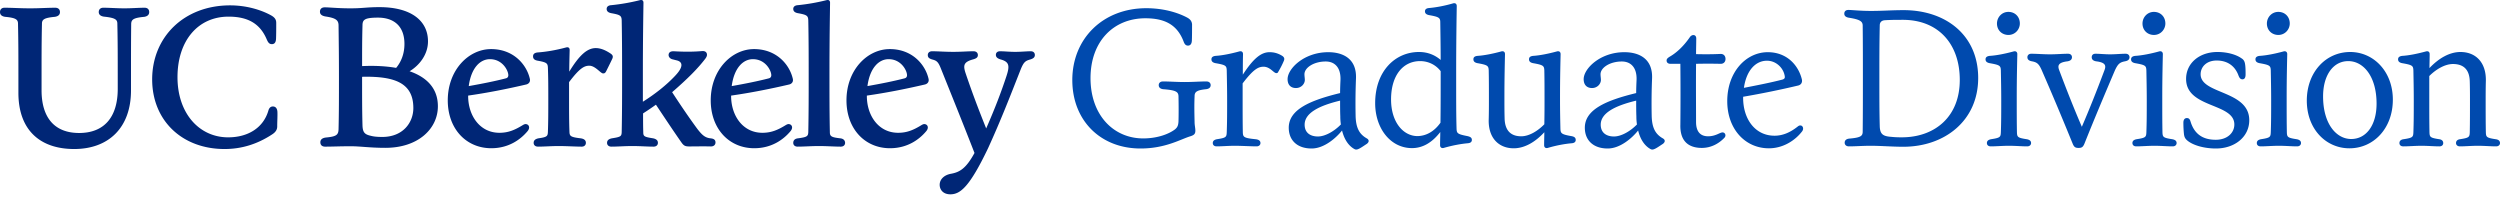
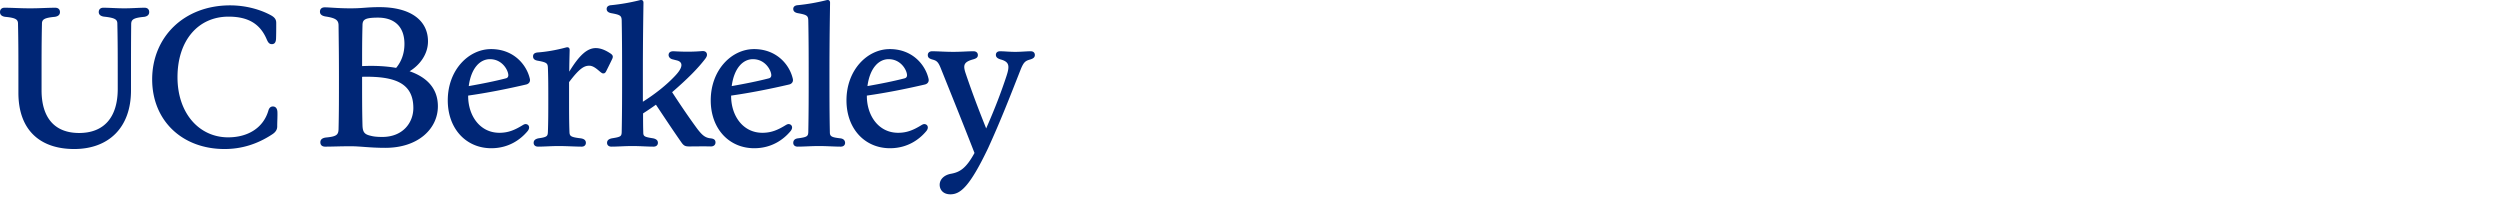
<svg xmlns="http://www.w3.org/2000/svg" width="670" height="53" fill="none">
  <path d="M254.697 52.078c2.651 0 5.144-1.962 10.128-12.408 3.394-7.425 5.94-14 8.591-20.735.849-2.174 1.273-2.598 2.599-2.97.954-.265 1.325-.636 1.325-1.22 0-.53-.318-1.007-1.113-1.007-1.167 0-2.546.16-4.137.16-1.644 0-2.863-.16-4.083-.16-.742 0-1.113.425-1.113.955 0 .583.371.954 1.219 1.22 2.333.636 2.546 1.643 1.644 4.4-1.432 4.35-3.023 8.539-5.462 14.107-2.068-5.144-3.818-9.758-5.568-14.955-.636-2.015-.424-2.863 2.068-3.553.955-.265 1.273-.583 1.273-1.166 0-.584-.424-1.008-1.167-1.008-1.591 0-3.235.16-5.409.16-2.333 0-4.03-.16-5.674-.16-.795 0-1.167.478-1.167 1.008 0 .636.319.954 1.273 1.22 1.22.318 1.591.742 2.333 2.65 2.917 7.266 5.515 13.682 8.909 22.38-2.28 4.189-3.977 5.143-6.257 5.567-1.856.319-3.076 1.485-3.076 2.97 0 1.22.849 2.545 2.864 2.545ZM238.152 15.86c3.394 0 4.932 3.075 4.932 4.295 0 .424-.213.742-.69.848-2.863.743-6.31 1.432-9.916 2.068.636-4.825 3.022-7.212 5.674-7.212Zm.371 23.863c4.614 0 7.795-2.28 9.704-4.56.849-1.008.319-1.91-.53-1.91-.212 0-.424.106-.636.212-2.227 1.379-3.977 2.121-6.364 2.121-5.25 0-8.378-4.613-8.378-9.863v-.106c5.196-.743 10.287-1.75 15.537-2.97.69-.159 1.167-.69 1.008-1.485-.849-3.818-4.349-8.007-10.394-8.007s-11.613 5.621-11.613 13.735c0 7.636 4.931 12.833 11.666 12.833Zm-24.765-.425c1.75 0 3.606-.159 5.728-.159 2.121 0 4.083.16 5.833.16.795 0 1.166-.478 1.166-1.008 0-.583-.371-1.114-1.272-1.22-2.387-.265-2.811-.53-2.811-1.644-.106-5.144-.106-9.97-.106-14.742 0-4.401 0-9.227.159-19.939 0-.69-.424-.848-1.007-.69a53.32 53.32 0 0 1-7.583 1.326c-.902.053-1.273.478-1.273 1.008 0 .583.371 1.008 1.379 1.167 2.333.424 2.598.689 2.651 1.909.106 5.356.106 10.393.106 15.22 0 4.772 0 9.597-.106 14.741-.053 1.114-.371 1.326-2.757 1.644-.955.106-1.273.637-1.273 1.22 0 .53.371 1.007 1.166 1.007ZM201.774 15.86c3.394 0 4.932 3.076 4.932 4.296 0 .424-.212.742-.69.848-2.863.743-6.31 1.432-9.916 2.068.636-4.825 3.023-7.212 5.674-7.212Zm.371 23.864c4.614 0 7.796-2.28 9.705-4.56.848-1.008.318-1.91-.531-1.91-.212 0-.424.106-.636.212-2.227 1.379-3.977 2.121-6.364 2.121-5.249 0-8.378-4.613-8.378-9.863v-.106c5.197-.743 10.288-1.75 15.537-2.97.69-.159 1.167-.69 1.008-1.485-.848-3.818-4.348-8.007-10.394-8.007-6.045 0-11.613 5.621-11.613 13.735 0 7.636 4.932 12.833 11.666 12.833Zm-38.287-.425c1.75 0 3.5-.159 5.621-.159 2.121 0 3.924.16 5.674.16.796 0 1.167-.478 1.167-1.008 0-.583-.318-1.008-1.273-1.22-2.386-.371-2.651-.53-2.651-1.644-.053-1.697-.053-3.394-.053-5.037a78.998 78.998 0 0 0 3.447-2.334c2.227 3.341 4.507 6.788 6.734 9.97.69 1.007 1.061 1.22 2.174 1.22 1.591 0 3.554-.054 5.834 0 .795 0 1.219-.478 1.219-1.061 0-.53-.212-1.008-1.325-1.114-1.485-.159-2.281-.901-3.553-2.545-2.228-3.023-4.561-6.47-6.735-9.81 0-.054.053-.054.106-.107 4.083-3.553 6.788-6.257 8.803-8.909.265-.37.424-.689.424-1.007 0-.637-.424-1.06-1.273-1.008-2.492.212-4.772.212-7.583.053-1.113-.053-1.432.478-1.432 1.008 0 .477.372 1.007 1.114 1.166l1.061.266c1.75.424 1.75 1.856-.425 4.136-2.333 2.492-5.356 4.879-8.643 6.947v-6.576c0-4.401 0-9.227.159-19.939 0-.69-.425-.848-1.008-.69a53.294 53.294 0 0 1-7.583 1.326c-.901.053-1.273.478-1.273 1.008 0 .583.372 1.008 1.379 1.167 2.333.424 2.598.689 2.652 1.909.106 5.356.106 10.393.106 15.22 0 4.772 0 9.597-.106 14.741-.054 1.114-.266 1.273-2.652 1.644-.954.212-1.273.637-1.273 1.22 0 .53.372 1.007 1.167 1.007Zm-19.674 0c1.697 0 3.5-.159 5.568-.159 2.069 0 4.455.16 6.152.16.742 0 1.114-.478 1.114-1.008 0-.583-.319-1.06-1.379-1.22-2.705-.318-2.97-.583-3.023-1.697-.106-2.916-.106-5.515-.106-8.909v-4.454c2.757-3.66 4.03-4.402 5.409-4.402 1.644 0 3.023 2.068 3.712 2.068.371 0 .583-.105.849-.636.53-1.06 1.06-2.121 1.59-3.235.319-.689.16-1.06-.477-1.484-1.273-.849-2.598-1.432-3.924-1.432-2.333 0-4.455 1.962-7.106 6.31 0-1.75.053-3.659.106-5.78 0-.69-.424-.848-1.007-.69-2.758.743-5.356 1.167-7.584 1.326-.901.107-1.219.478-1.219 1.061s.318 1.008 1.325 1.167c2.334.424 2.599.689 2.652 1.856.106 2.651.106 5.462.106 8.325 0 3.394 0 5.993-.106 8.91-.053 1.113-.212 1.378-2.546 1.696-.954.212-1.272.637-1.272 1.22 0 .53.371 1.007 1.166 1.007ZM131.299 15.86c3.394 0 4.931 3.076 4.931 4.296 0 .424-.212.742-.689.848-2.863.743-6.31 1.432-9.916 2.068.636-4.825 3.022-7.212 5.674-7.212Zm.371 23.864c4.613 0 7.795-2.28 9.704-4.56.849-1.008.318-1.91-.53-1.91-.212 0-.424.106-.636.212-2.228 1.379-3.978 2.121-6.364 2.121-5.25 0-8.378-4.613-8.378-9.863v-.106c5.196-.743 10.287-1.75 15.537-2.97.689-.159 1.167-.69 1.008-1.485-.849-3.818-4.349-8.007-10.394-8.007s-11.613 5.621-11.613 13.735c0 7.636 4.931 12.833 11.666 12.833Zm-32.348-3.341c-1.59-.371-2.12-.902-2.174-2.81-.106-4.031-.106-7.16-.106-12.887v-.106c9.015-.212 13.735 1.803 13.735 8.379 0 3.87-2.758 7.742-8.326 7.742-1.432 0-2.333-.106-3.129-.318ZM97.148 6.844c0-1.06.265-1.484 1.06-1.803.637-.212 1.592-.318 3.077-.318 4.401 0 7.106 2.387 7.106 7.053 0 2.599-.849 4.773-2.228 6.417-2.704-.478-5.78-.637-9.12-.478 0-4.189 0-7.211.105-10.87Zm6.152 32.773c8.803 0 14.052-5.144 14.052-11.137 0-4.72-2.863-7.742-7.583-9.386 2.652-1.59 4.932-4.507 4.932-8.007 0-5.674-4.72-9.174-12.992-9.174-3.553 0-4.402.318-7.743.318-3.446 0-5.568-.265-6.946-.265-.849 0-1.273.477-1.273 1.166 0 .584.318 1.061 1.432 1.273 2.863.424 3.553 1.008 3.553 2.44.053 4.507.106 7.9.106 13.84 0 5.94 0 9.44-.106 13.947-.053 1.538-.584 1.962-3.447 2.227-1.114.16-1.432.69-1.432 1.273 0 .69.424 1.166 1.273 1.166 2.068 0 4.03-.106 6.84-.106 2.652 0 5.091.425 9.334.425Zm-43.112.318c4.507 0 8.697-1.273 12.674-3.871 1.113-.69 1.431-1.432 1.431-2.175 0-1.431.106-2.757.053-3.924-.053-.901-.477-1.432-1.22-1.432-.583 0-1.007.372-1.219 1.167-1.379 4.614-5.515 7.106-10.765 7.106-7.742 0-13.575-6.416-13.575-16.12 0-9.811 5.515-16.228 13.681-16.228 5.303 0 8.485 1.962 10.235 6.098.371.849.69 1.273 1.379 1.273.742 0 1.06-.53 1.113-1.379.053-1.22.053-3.128.053-4.295 0-.795-.265-1.432-1.431-2.068-2.811-1.538-6.735-2.652-10.925-2.652-12.408 0-20.893 8.538-20.893 19.834 0 10.976 7.954 18.666 19.408 18.666Zm-40.302 0c9.174 0 15.22-5.674 15.22-15.697v-3.553c0-5.992 0-9.492.052-14.318.053-1.113.584-1.59 3.5-1.856 1.008-.159 1.326-.69 1.326-1.273 0-.689-.424-1.166-1.22-1.166-1.696 0-3.34.159-5.462.159-2.174 0-3.87-.16-5.62-.16-.796 0-1.22.478-1.22 1.167 0 .53.318 1.061 1.378 1.22 3.076.318 3.606.796 3.606 1.91.106 4.825.106 8.325.106 14.317v3.129c0 7.848-3.87 11.825-10.34 11.825-6.629 0-10.076-4.136-10.076-11.454v-3.5c0-5.992 0-9.492.106-14.318 0-1.113.53-1.59 3.447-1.856 1.06-.159 1.379-.69 1.379-1.273 0-.689-.424-1.166-1.273-1.166-2.015 0-4.03.159-6.788.159-2.757 0-4.72-.16-6.787-.16C.424 2.072 0 2.55 0 3.239c0 .584.318 1.114 1.379 1.273 2.916.265 3.447.743 3.447 1.856.106 4.826.106 8.326.106 14.318v4.19c0 9.916 5.727 15.06 14.954 15.06Z" fill="#002676" />
-   <path d="M287.378 21.466c0-11.114 8.205-19.267 19.838-19.267 4.31 0 8.205 1.039 11.009 2.545.935.52 1.195 1.142 1.247 1.765 0 1.091 0 3.376-.052 4.415-.052.779-.364 1.298-1.039 1.298-.623 0-.935-.416-1.194-1.143-1.714-4.466-5.038-6.18-10.231-6.18-8.464 0-14.696 6.128-14.696 16.047 0 9.92 6.18 16.15 14.125 16.15 3.739 0 6.803-1.142 8.465-2.388.727-.571.935-1.142.986-2.181.052-1.662.052-4.258 0-6.751-.051-1.143-.623-1.61-4.102-1.87-.883-.104-1.194-.57-1.194-1.09 0-.571.415-.987 1.142-.987 1.87 0 3.635.156 5.816.156s3.947-.156 5.817-.156c.727 0 1.142.416 1.142.987 0 .52-.312.986-1.246 1.09-2.493.26-3.064.727-3.064 1.87-.104 2.493-.052 4.622 0 6.855 0 .986.208 1.662.208 2.389 0 .882-.364 1.194-1.351 1.506-2.596.778-6.647 3.271-13.346 3.271-10.75 0-18.28-7.53-18.28-18.331Zm37.65 16.877c0-.52.312-.883 1.143-1.039 2.389-.363 2.544-.571 2.596-1.817.104-2.805.104-5.245.104-8.673 0-2.804-.052-5.349-.104-7.945-.052-1.247-.259-1.454-2.908-1.922-.935-.155-1.194-.571-1.194-1.038 0-.52.311-.831 1.09-.935 1.818-.104 4.103-.571 6.388-1.194.571-.156.986.103.986.727-.052 2.129-.052 3.946-.052 5.504 2.805-4.31 4.882-6.024 7.167-6.024 1.246 0 2.337.312 3.479 1.039.468.363.572.727.364 1.246a22.77 22.77 0 0 1-1.506 2.96c-.104.26-.26.364-.519.364-.728 0-1.662-1.714-3.428-1.714-1.454 0-2.752.727-5.608 4.466v4.466c0 3.428 0 5.868.051 8.673.052 1.246.26 1.506 3.376 1.817 1.039.104 1.35.52 1.35 1.039 0 .467-.363.883-1.038.883-1.506 0-4.051-.156-5.817-.156-1.765 0-3.427.156-4.881.156-.727 0-1.039-.416-1.039-.883Zm20.357-4.103c0-4.88 5.661-7.322 13.762-9.295 0-1.143.052-2.337.104-3.583.104-3.272-1.558-4.882-3.947-4.882-3.22 0-5.712 1.662-5.712 3.428 0 .519.104 1.038.104 1.506 0 1.038-.935 2.18-2.389 2.18-1.195 0-2.233-.674-2.233-2.388 0-2.804 4.414-7.219 10.905-7.219 3.843 0 7.634 1.662 7.426 7.011a166.163 166.163 0 0 0-.103 9.919c.052 3.48 1.09 5.09 3.011 6.18.624.363.676.934 0 1.454-.571.363-1.298.883-1.869 1.194-.883.468-1.142.416-1.714.052-1.246-.779-2.44-2.285-3.064-4.83-1.558 1.974-4.777 4.83-8.153 4.83-3.947 0-6.128-2.285-6.128-5.556Zm7.842 2.337c1.766 0 4.206-1.246 6.128-3.22a14.344 14.344 0 0 1-.156-2.18c-.052-1.35-.052-2.805-.052-4.207-5.816 1.402-9.503 3.376-9.503 6.44 0 2.129 1.454 3.168 3.583 3.168Zm15.319-8.932c0-8.62 5.401-13.71 11.737-13.71 2.388 0 4.31.831 5.816 2.13 0-3.168-.052-6.596-.104-10.023 0-1.246-.26-1.506-2.908-1.973-.883-.156-1.195-.52-1.195-1.04 0-.466.312-.83 1.143-.882 1.766-.156 4.102-.571 6.387-1.246.572-.156.987.104.987.727-.156 10.022-.156 15.112-.156 19.37 0 6.751 0 9.919.104 13.502.052 1.246.26 1.454 2.908 1.974.935.207 1.195.519 1.195 1.038 0 .468-.312.831-1.143.883-1.765.156-4.05.571-6.387 1.246-.519.156-.987-.104-.987-.727 0-1.246.052-2.44.052-3.531-2.285 2.96-4.83 4.31-7.582 4.31-5.764 0-9.867-5.297-9.867-12.048Zm11.373 8.829c2.337-.052 4.466-1.247 6.128-3.584.052-4.258.052-7.53.052-11.892v-1.921c-1.298-1.714-3.324-2.7-5.505-2.7-4.518 0-7.789 3.738-7.789 10.282 0 6.024 3.219 9.815 7.114 9.815Zm19.058-4.467c.052-2.077.052-3.531.052-5.193 0-2.804 0-5.453-.052-7.945-.052-1.247-.311-1.454-2.908-1.922-.935-.155-1.194-.571-1.194-1.038 0-.52.259-.831 1.09-.935 1.766-.104 4.103-.571 6.388-1.194.571-.156.986.103.986.727-.155 6.803-.155 9.503-.155 12.307 0 1.506 0 2.96.052 4.882.052 2.804 1.246 4.83 4.466 4.83 2.077 0 4.414-1.403 6.179-3.22.053-2.753.053-4.674.053-6.492 0-2.804 0-5.453-.053-7.945-.051-1.247-.311-1.454-2.908-1.922-.934-.155-1.194-.57-1.194-1.038 0-.52.26-.831 1.091-.935 1.765-.104 4.102-.571 6.387-1.194.571-.156.987.103.987.727-.156 6.803-.156 9.503-.156 12.307 0 2.856.052 5.09.104 7.686.052 1.246.259 1.506 2.908 1.973.935.156 1.194.52 1.194 1.039 0 .467-.311.83-1.09.883-1.818.156-4.103.571-6.388 1.246-.571.156-.986-.104-.986-.727 0-1.298.051-2.44.051-3.48-2.388 2.597-5.244 4.311-8.205 4.311-3.946 0-6.854-2.7-6.699-7.738Zm25.758 2.233c0-4.88 5.66-7.322 13.761-9.295 0-1.143.052-2.337.104-3.583.104-3.272-1.558-4.882-3.946-4.882-3.22 0-5.713 1.662-5.713 3.428 0 .519.104 1.038.104 1.506 0 1.038-.935 2.18-2.389 2.18-1.194 0-2.233-.674-2.233-2.388 0-2.804 4.414-7.219 10.906-7.219 3.843 0 7.634 1.662 7.426 7.011a165.41 165.41 0 0 0-.104 9.919c.052 3.48 1.091 5.09 3.012 6.18.623.363.675.934 0 1.454-.571.363-1.298.883-1.869 1.194-.883.468-1.143.416-1.714.052-1.247-.779-2.441-2.285-3.064-4.83-1.558 1.974-4.778 4.83-8.153 4.83-3.947 0-6.128-2.285-6.128-5.556Zm7.841 2.337c1.766 0 4.207-1.246 6.128-3.22a14.344 14.344 0 0 1-.156-2.18c-.052-1.35-.052-2.805-.052-4.207-5.816 1.402-9.503 3.376-9.503 6.44 0 2.129 1.454 3.168 3.583 3.168Zm17.761-3.116c.052-5.608.052-10.853 0-16.358h-2.649c-.623 0-1.038-.312-1.038-.883 0-.363.156-.623.935-1.09 1.609-.935 3.531-2.597 5.348-5.245.624-.78 1.662-.624 1.662.415 0 1.35-.052 2.752-.052 4.207 2.285.051 4.466.051 6.492-.052.934-.052 1.402.57 1.402 1.35 0 .727-.468 1.35-1.402 1.298a135.242 135.242 0 0 0-6.492 0c-.052 5.66 0 11.373 0 15.58 0 2.388.987 3.842 3.22 3.842 1.039 0 1.921-.26 2.908-.727.467-.208.727-.311.987-.311.675 0 1.09.882.415 1.506-1.506 1.557-3.583 2.648-5.972 2.648-3.895 0-5.868-2.13-5.764-6.18Zm12.567-6.335c0-7.893 5.089-13.139 10.854-13.139 5.245 0 8.257 3.636 9.139 7.27.208.936-.311 1.507-.986 1.663a239.319 239.319 0 0 1-14.749 3.012v.311c0 5.609 3.168 10.127 8.413 10.127 2.285 0 4.259-.935 6.128-2.39.312-.259.519-.363.779-.363.675 0 1.039.883.467 1.61-1.921 2.493-5.141 4.518-8.88 4.518-6.387 0-11.165-5.193-11.165-12.619Zm4.466-3.583c3.739-.727 7.426-1.454 10.386-2.233.416-.156.623-.364.571-.78-.259-2.232-2.284-4.258-4.777-4.258-3.012 0-5.505 2.545-6.18 7.27Zm33.91 15.527c-2.129 0-3.947.156-5.764.156-.727 0-1.143-.415-1.143-.987 0-.519.312-.986 1.195-1.09 3.063-.26 3.635-.675 3.635-1.87.052-4.777.052-8.984.052-14.28 0-5.298 0-9.348-.052-14.126 0-1.142-.727-1.662-3.739-2.13-.883-.155-1.195-.57-1.195-1.09 0-.57.364-.986 1.091-.986 1.039 0 3.064.26 6.128.26s5.504-.208 8.672-.208c11.217 0 19.942 6.595 19.994 18.072.052 11.632-9.088 18.539-20.046 18.539-3.064 0-5.868-.26-8.828-.26Zm9.244-2.285c8.049-.311 14.696-5.452 14.696-15.371 0-9.608-5.712-16.099-15.268-16.099-1.557 0-3.115 0-4.777.104-.935.052-1.402.571-1.402 1.402-.104 4.674-.104 8.984-.104 14.177 0 5.142 0 8.932.104 12.775.052 2.233.883 2.753 3.168 2.908.882.104 2.336.156 3.583.104Zm21.966 1.558c0-.52.311-.883 1.142-1.039 2.389-.363 2.545-.57 2.597-1.817.103-2.804.103-5.245.103-8.673 0-2.804-.051-5.349-.103-7.945-.052-1.246-.26-1.454-2.909-1.921-.934-.156-1.194-.572-1.194-1.04 0-.518.312-.83 1.091-.934 1.817-.104 4.154-.571 6.439-1.194.519-.156.987.104.987.727-.156 6.907-.156 9.503-.156 12.307 0 3.428 0 5.869.052 8.673.052 1.246.208 1.454 2.596 1.817.883.156 1.195.52 1.195 1.04 0 .466-.364.882-1.039.882-1.506 0-3.116-.156-4.881-.156-1.766 0-3.428.156-4.882.156-.727 0-1.038-.416-1.038-.883Zm2.7-32.041c0-1.61 1.246-3.116 3.064-3.116 1.714 0 3.064 1.246 3.064 3.116 0 1.558-1.247 3.064-3.064 3.064-1.714 0-3.064-1.247-3.064-3.064Zm20.305 32.248c-2.649-6.49-5.245-12.722-8.309-19.733-.779-1.766-1.299-2.13-2.649-2.389-.883-.156-1.194-.571-1.194-1.09 0-.52.363-.935 1.038-.935 1.506 0 3.116.156 5.038.156 1.817 0 3.375-.156 4.829-.156.675 0 1.039.415 1.039.935 0 .519-.312.934-1.143 1.09-2.648.312-2.752 1.195-2.233 2.493 2.026 5.4 3.947 10.23 6.024 15.06 2.078-4.83 3.999-9.66 6.024-15.06.52-1.298.416-2.181-2.233-2.493-.831-.156-1.142-.571-1.142-1.09 0-.52.311-.935.987-.935 1.194 0 2.44.156 3.946.156 1.506 0 2.908-.156 4.155-.156.675 0 1.038.415 1.038.935 0 .519-.311.934-1.194 1.09-1.35.26-1.87.623-2.7 2.39-2.857 6.698-5.609 13.241-8.206 19.733-.363.83-.675 1.09-1.506 1.09h-.103c-.831 0-1.143-.26-1.506-1.09Zm15.994-.207c0-.52.311-.883 1.142-1.039 2.389-.363 2.545-.57 2.597-1.817.104-2.804.104-5.245.104-8.673 0-2.804-.052-5.349-.104-7.945-.052-1.246-.26-1.454-2.908-1.921-.935-.156-1.195-.572-1.195-1.04 0-.518.312-.83 1.091-.934 1.817-.104 4.154-.571 6.439-1.194.52-.156.987.104.987.727-.156 6.907-.156 9.503-.156 12.307 0 3.428 0 5.869.052 8.673.052 1.246.208 1.454 2.597 1.817.882.156 1.194.52 1.194 1.04 0 .466-.364.882-1.039.882-1.506 0-3.115-.156-4.881-.156s-3.428.156-4.882.156c-.727 0-1.038-.416-1.038-.883Zm2.7-32.041c0-1.61 1.246-3.116 3.064-3.116 1.714 0 3.064 1.246 3.064 3.116 0 1.558-1.246 3.064-3.064 3.064-1.714 0-3.064-1.247-3.064-3.064Zm12.152 31.47c-.727-.571-.935-1.039-1.039-1.818a30.225 30.225 0 0 1-.156-3.064c0-.83.364-1.246.935-1.246.467 0 .779.208.987.935 1.038 3.427 3.375 4.881 6.751 4.881 3.116 0 4.985-1.87 4.985-4.102 0-5.817-12.931-4.31-12.931-12.204 0-4.206 3.532-7.219 8.413-7.219 2.597 0 4.985.676 6.388 1.662.779.468.934 1.039 1.038 1.818.104.779.104 1.714.104 2.544 0 .883-.312 1.299-.831 1.299-.519 0-.779-.312-1.038-.935-.987-2.804-3.168-4.103-5.869-4.103-2.752 0-4.31 1.714-4.31 3.688 0 5.4 13.035 4.258 13.035 12.307 0 4.518-3.947 7.582-8.932 7.582-3.012 0-5.921-.779-7.53-2.025Zm18.487.571c0-.52.311-.883 1.142-1.039 2.389-.363 2.545-.57 2.597-1.817.103-2.804.103-5.245.103-8.673 0-2.804-.051-5.349-.103-7.945-.052-1.246-.26-1.454-2.909-1.921-.934-.156-1.194-.572-1.194-1.04 0-.518.312-.83 1.091-.934 1.817-.104 4.154-.571 6.439-1.194.519-.156.987.104.987.727-.156 6.907-.156 9.503-.156 12.307 0 3.428 0 5.869.052 8.673.052 1.246.208 1.454 2.596 1.817.883.156 1.195.52 1.195 1.04 0 .466-.364.882-1.039.882-1.506 0-3.116-.156-4.881-.156-1.766 0-3.428.156-4.882.156-.727 0-1.038-.416-1.038-.883Zm2.7-32.041c0-1.61 1.246-3.116 3.064-3.116 1.714 0 3.064 1.246 3.064 3.116 0 1.558-1.247 3.064-3.064 3.064-1.714 0-3.064-1.247-3.064-3.064Zm10.697 20.668c0-7.634 5.09-13.034 11.633-13.034 6.232 0 11.425 5.193 11.425 12.774 0 7.686-5.141 13.035-11.633 13.035-6.283 0-11.425-5.141-11.425-12.775Zm18.696.831c0-7.426-3.584-11.425-7.582-11.425-4.051 0-6.751 3.791-6.751 9.452 0 7.426 3.583 11.424 7.53 11.424 4.102 0 6.803-3.79 6.803-9.45Zm6.127 10.542c0-.52.311-.935 1.142-1.039 2.389-.363 2.545-.571 2.597-1.817.104-2.805.104-5.245.104-8.673 0-2.804-.052-5.349-.104-7.945-.052-1.247-.26-1.454-2.908-1.922-.935-.155-1.195-.571-1.195-1.038 0-.52.312-.831 1.091-.935 1.817-.104 4.102-.571 6.387-1.194.572-.156.987.103.987.727 0 1.35-.052 2.596-.052 3.739 2.441-2.597 5.349-4.31 8.309-4.31 3.999 0 6.907 2.7 6.803 7.737-.052 2.077-.052 3.531-.052 5.141 0 3.428 0 5.868.052 8.673.052 1.246.208 1.454 2.597 1.817.882.104 1.194.52 1.194 1.039 0 .467-.364.883-1.039.883-1.506 0-3.167-.156-4.881-.156-1.766 0-3.376.156-4.83.156-.675 0-1.038-.416-1.038-.883 0-.52.311-.935 1.09-1.039 2.389-.363 2.545-.571 2.597-1.817.052-2.805.052-5.245.052-8.673 0-1.558 0-2.96-.052-4.933-.052-2.7-1.195-4.726-4.518-4.726-2.129 0-4.518 1.402-6.336 3.22v6.44c0 3.427 0 5.867.052 8.672.052 1.246.208 1.454 2.597 1.817.779.104 1.09.52 1.09 1.039 0 .467-.311.883-1.038.883-1.454 0-3.064-.156-4.778-.156-1.766 0-3.427.156-4.882.156-.727 0-1.038-.416-1.038-.883Z" fill="#004AAE" />
</svg>